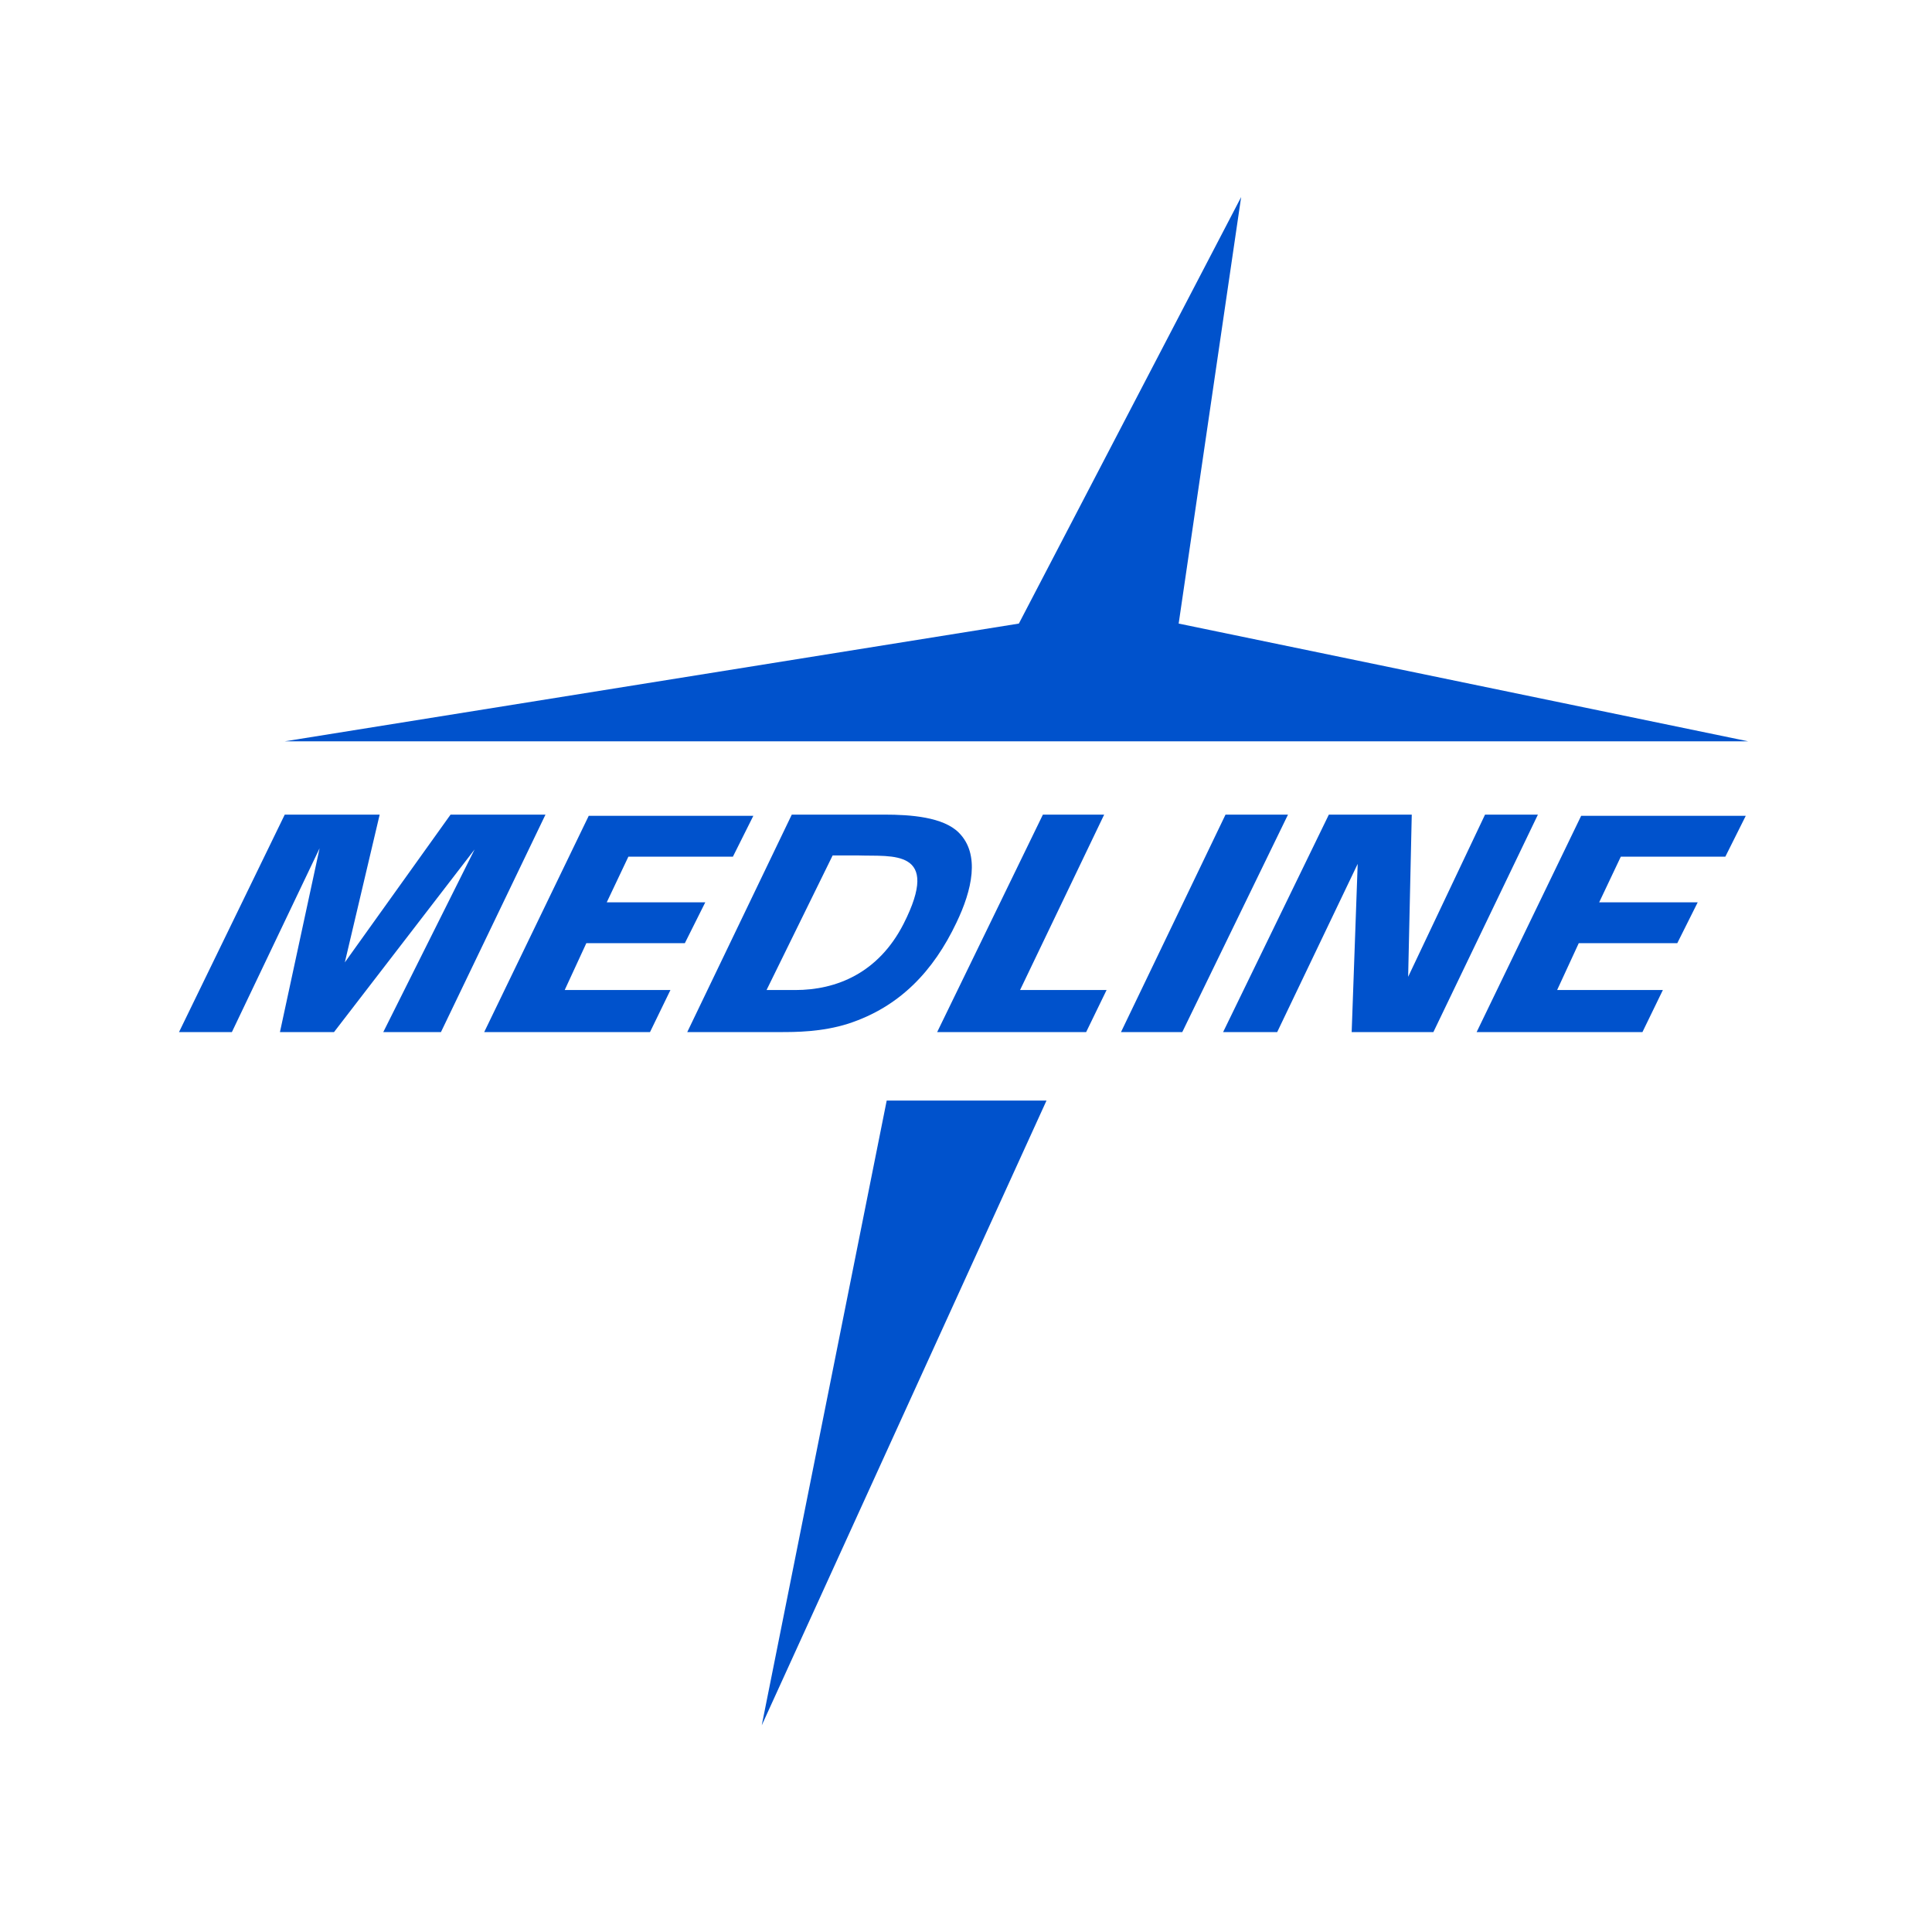
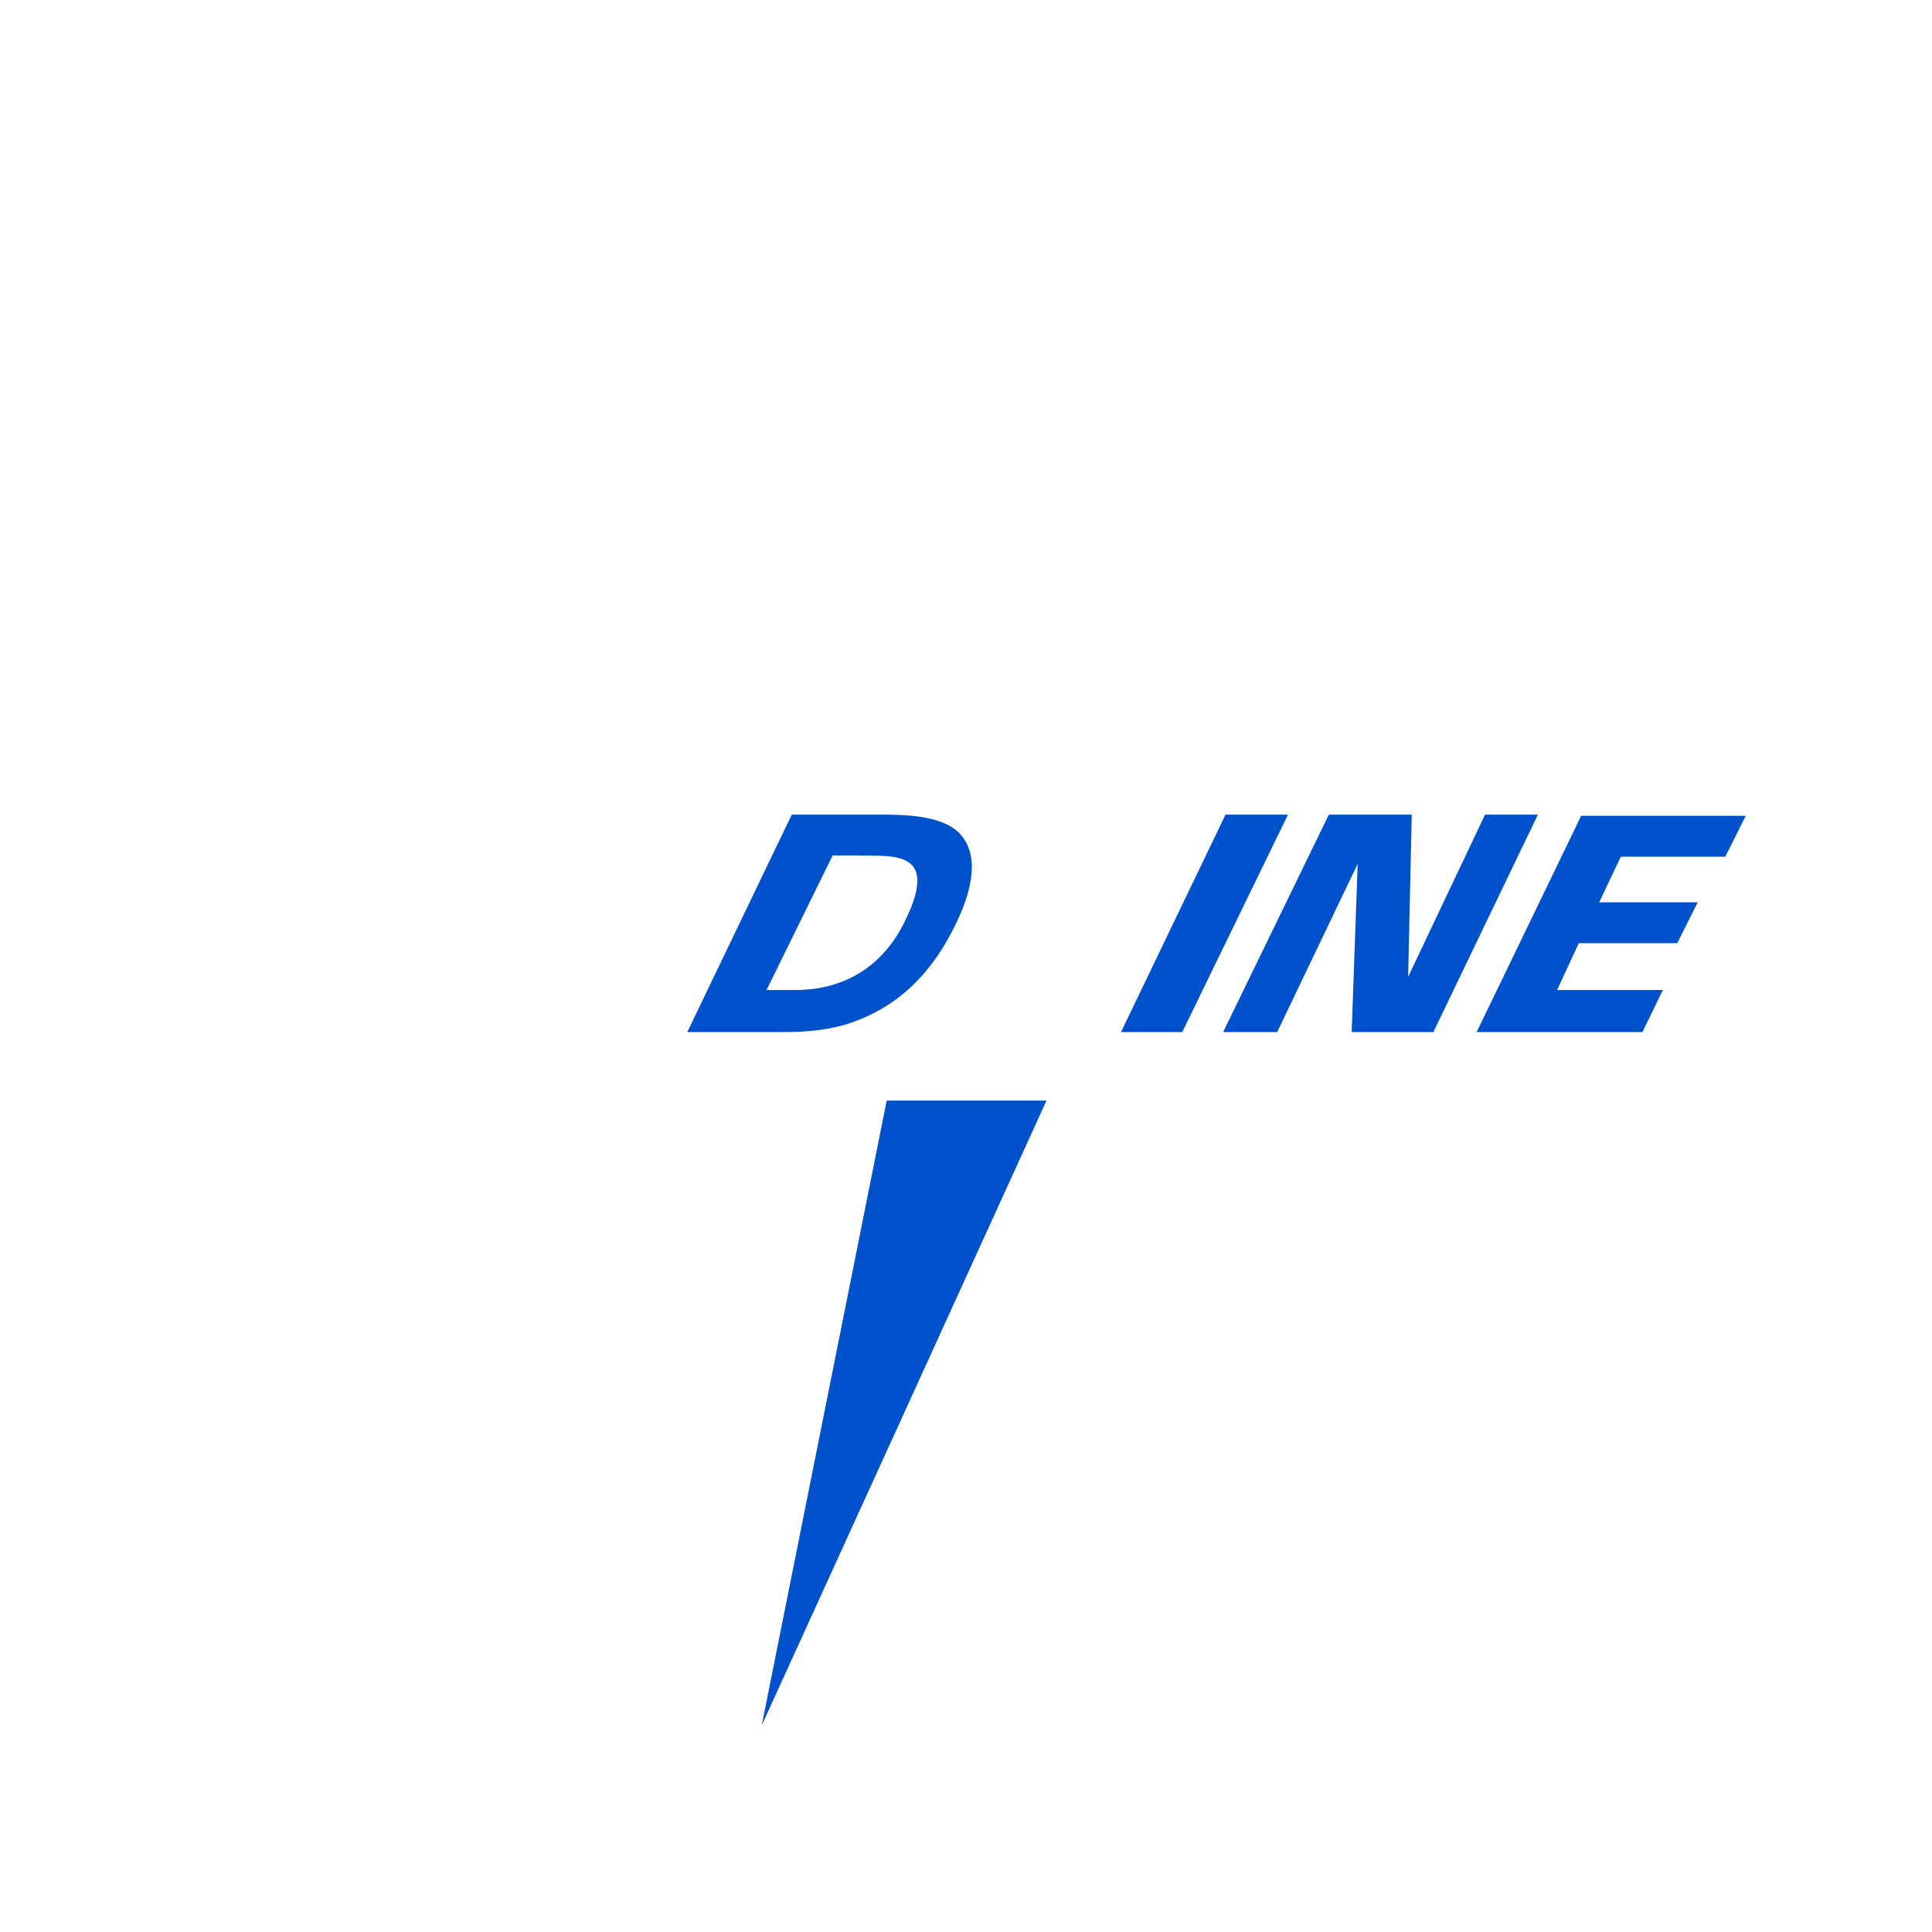
<svg xmlns="http://www.w3.org/2000/svg" version="1.1" id="Layer_1" x="0px" y="0px" viewBox="0 0 160.8 160.8" style="enable-background:new 0 0 160.8 160.8;" xml:space="preserve">
  <style type="text/css">
	.st0{fill:#FFFFFF;}
	.st1{fill:#0052CC;}
</style>
  <g>
-     <rect class="st0" width="160.8" height="160.8" />
    <polygon class="st1" points="73.8,91.6 63.4,143.6 87.1,91.6  " />
-     <polygon class="st1" points="145.5,61.7 98.1,51.9 103.3,16.4 84.8,51.9 23.7,61.7  " />
-     <polygon class="st1" points="23.7,67.8 31.6,67.8 28.7,80.1 37.5,67.8 45.4,67.8 36.7,85.9 31.9,85.9 39.5,70.7 27.8,85.9    23.3,85.9 26.6,70.6 19.3,85.9 14.9,85.9  " />
-     <polygon class="st1" points="49,67.9 62.7,67.9 61,71.3 52.3,71.3 50.5,75.1 58.7,75.1 57,78.5 48.8,78.5 47,82.4 55.8,82.4    54.1,85.9 40.3,85.9  " />
    <g>
-       <path class="st1" d="M63.8,82.4h2.4c3.4,0,6.9-1.4,9-5.5c3.2-6.3-1-5.6-3.7-5.7h-2.2L63.8,82.4z M65.9,67.8h7.7    c2.2,0,4.9,0.2,6.2,1.5c1.8,1.8,1.1,4.8-0.2,7.5c-1.9,4-4.7,7-9,8.4c-2.2,0.7-4.4,0.7-5.7,0.7h-7.7L65.9,67.8z" />
+       <path class="st1" d="M63.8,82.4h2.4c3.4,0,6.9-1.4,9-5.5c3.2-6.3-1-5.6-3.7-5.7h-2.2L63.8,82.4z M65.9,67.8h7.7    c2.2,0,4.9,0.2,6.2,1.5c1.8,1.8,1.1,4.8-0.2,7.5c-1.9,4-4.7,7-9,8.4c-2.2,0.7-4.4,0.7-5.7,0.7h-7.7L65.9,67.8" />
    </g>
-     <polygon class="st1" points="86.8,67.8 91.9,67.8 84.9,82.4 92.1,82.4 90.4,85.9 78,85.9  " />
    <polygon class="st1" points="102,67.8 107.2,67.8 98.4,85.9 93.3,85.9  " />
    <polygon class="st1" points="110.6,67.8 117.5,67.8 117.2,81.3 123.6,67.8 128,67.8 119.3,85.9 112.5,85.9 113,71.9 106.3,85.9    101.8,85.9  " />
    <polygon class="st1" points="131.6,67.9 145.3,67.9 143.6,71.3 134.9,71.3 133.1,75.1 141.3,75.1 139.6,78.5 131.4,78.5    129.6,82.4 138.4,82.4 136.7,85.9 122.9,85.9  " />
  </g>
</svg>